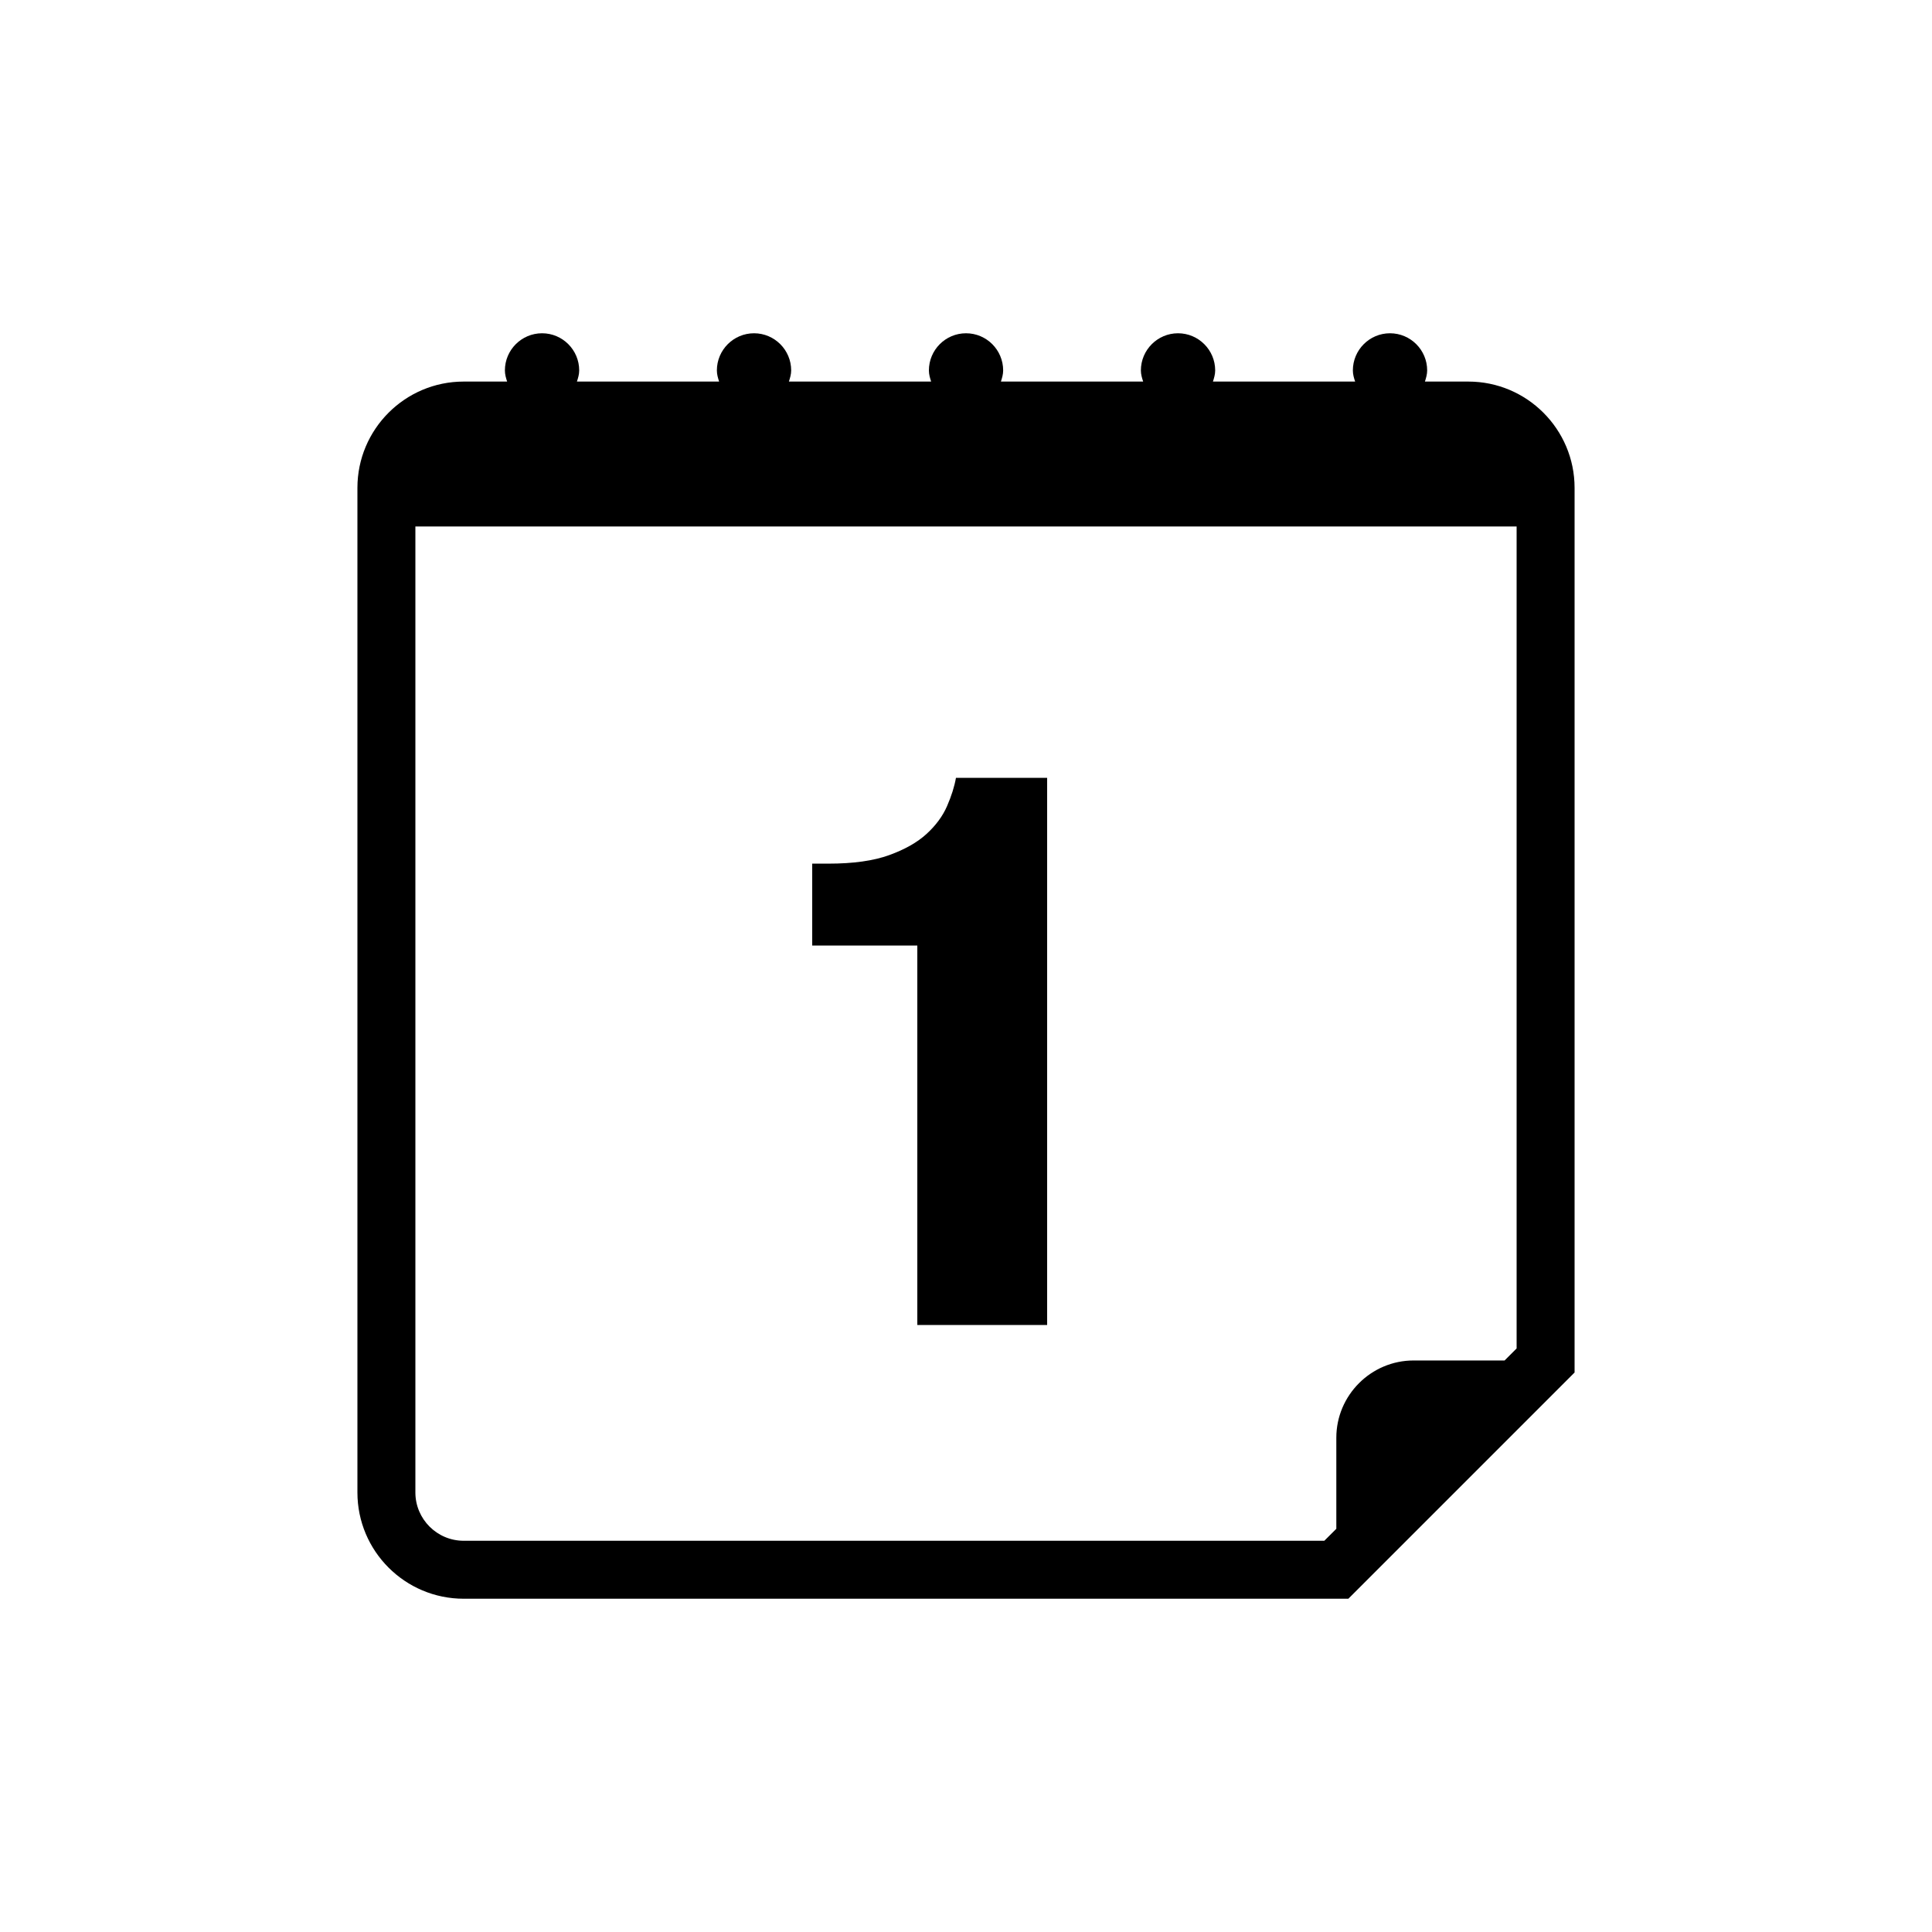
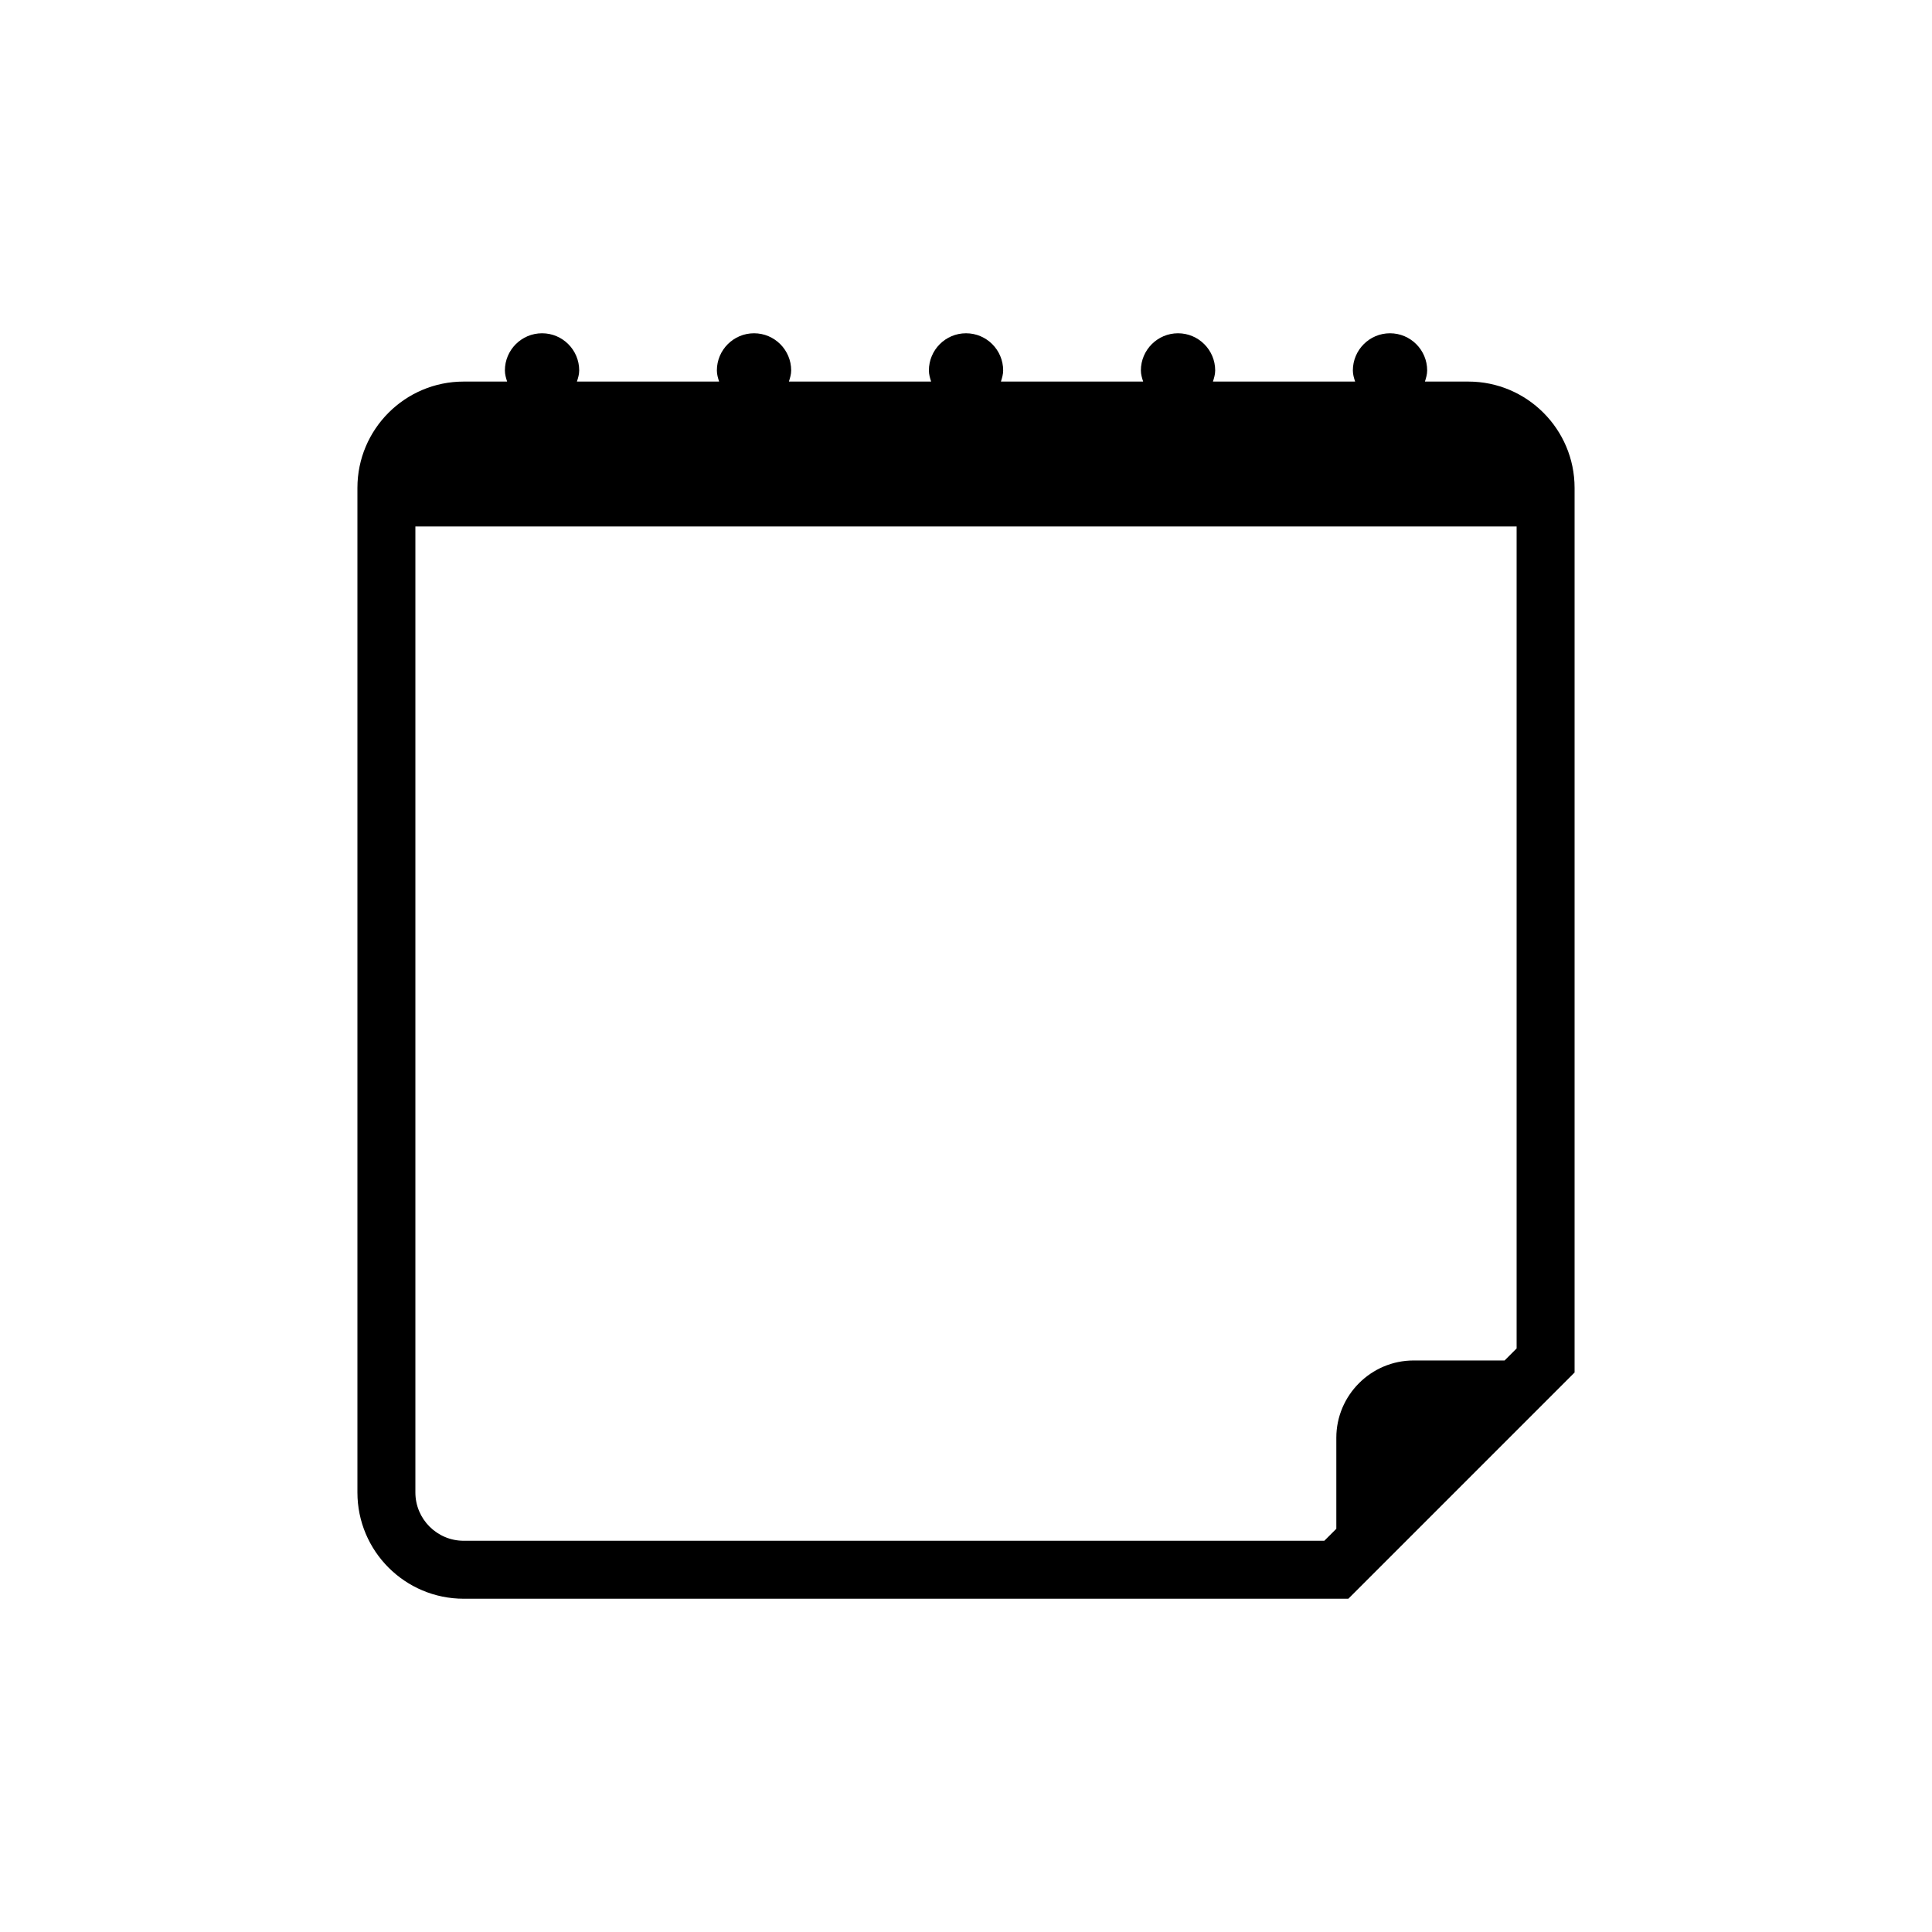
<svg xmlns="http://www.w3.org/2000/svg" version="1.1" id="Layer_1" x="0px" y="0px" width="50px" height="50px" viewBox="0 0 50 50" enable-background="new 0 0 50 50" xml:space="preserve">
  <g>
    <path d="M38,9.875h-1.123c0.029-0.092,0.058-0.186,0.058-0.288c0-0.53-0.431-0.962-0.962-0.962s-0.961,0.432-0.961,0.962   c0,0.103,0.028,0.196,0.059,0.288h-3.68c0.029-0.092,0.058-0.186,0.058-0.288c0-0.53-0.431-0.962-0.962-0.962   c-0.53,0-0.961,0.432-0.961,0.962c0,0.103,0.029,0.196,0.059,0.288h-3.681c0.029-0.092,0.058-0.186,0.058-0.288   c0-0.53-0.43-0.962-0.961-0.962s-0.961,0.432-0.961,0.962c0,0.103,0.028,0.196,0.058,0.288h-3.681   c0.029-0.092,0.059-0.186,0.059-0.288c0-0.53-0.431-0.962-0.961-0.962c-0.531,0-0.962,0.432-0.962,0.962   c0,0.103,0.028,0.196,0.058,0.288h-3.68c0.03-0.092,0.059-0.186,0.059-0.288c0-0.53-0.43-0.962-0.961-0.962   s-0.962,0.432-0.962,0.962c0,0.103,0.028,0.196,0.058,0.288H12c-1.518,0-2.75,1.234-2.75,2.75v26c0,1.518,1.232,2.75,2.75,2.75   h22.895l5.855-5.855V12.625C40.75,11.109,39.517,9.875,38,9.875z M39.25,34.898l-0.311,0.311h-2.355c-1.101,0-2,0.9-2,2v2.356   l-0.311,0.31H12c-0.689,0-1.25-0.561-1.25-1.25v-25h28.5V34.898z" />
-     <path d="M23.74,34.291h3.36v-14.16h-2.36c-0.04,0.227-0.117,0.47-0.23,0.73c-0.113,0.26-0.29,0.5-0.53,0.72   c-0.24,0.22-0.563,0.403-0.97,0.55c-0.407,0.147-0.93,0.22-1.57,0.22h-0.42v2.12h2.72V34.291z" />
  </g>
</svg>